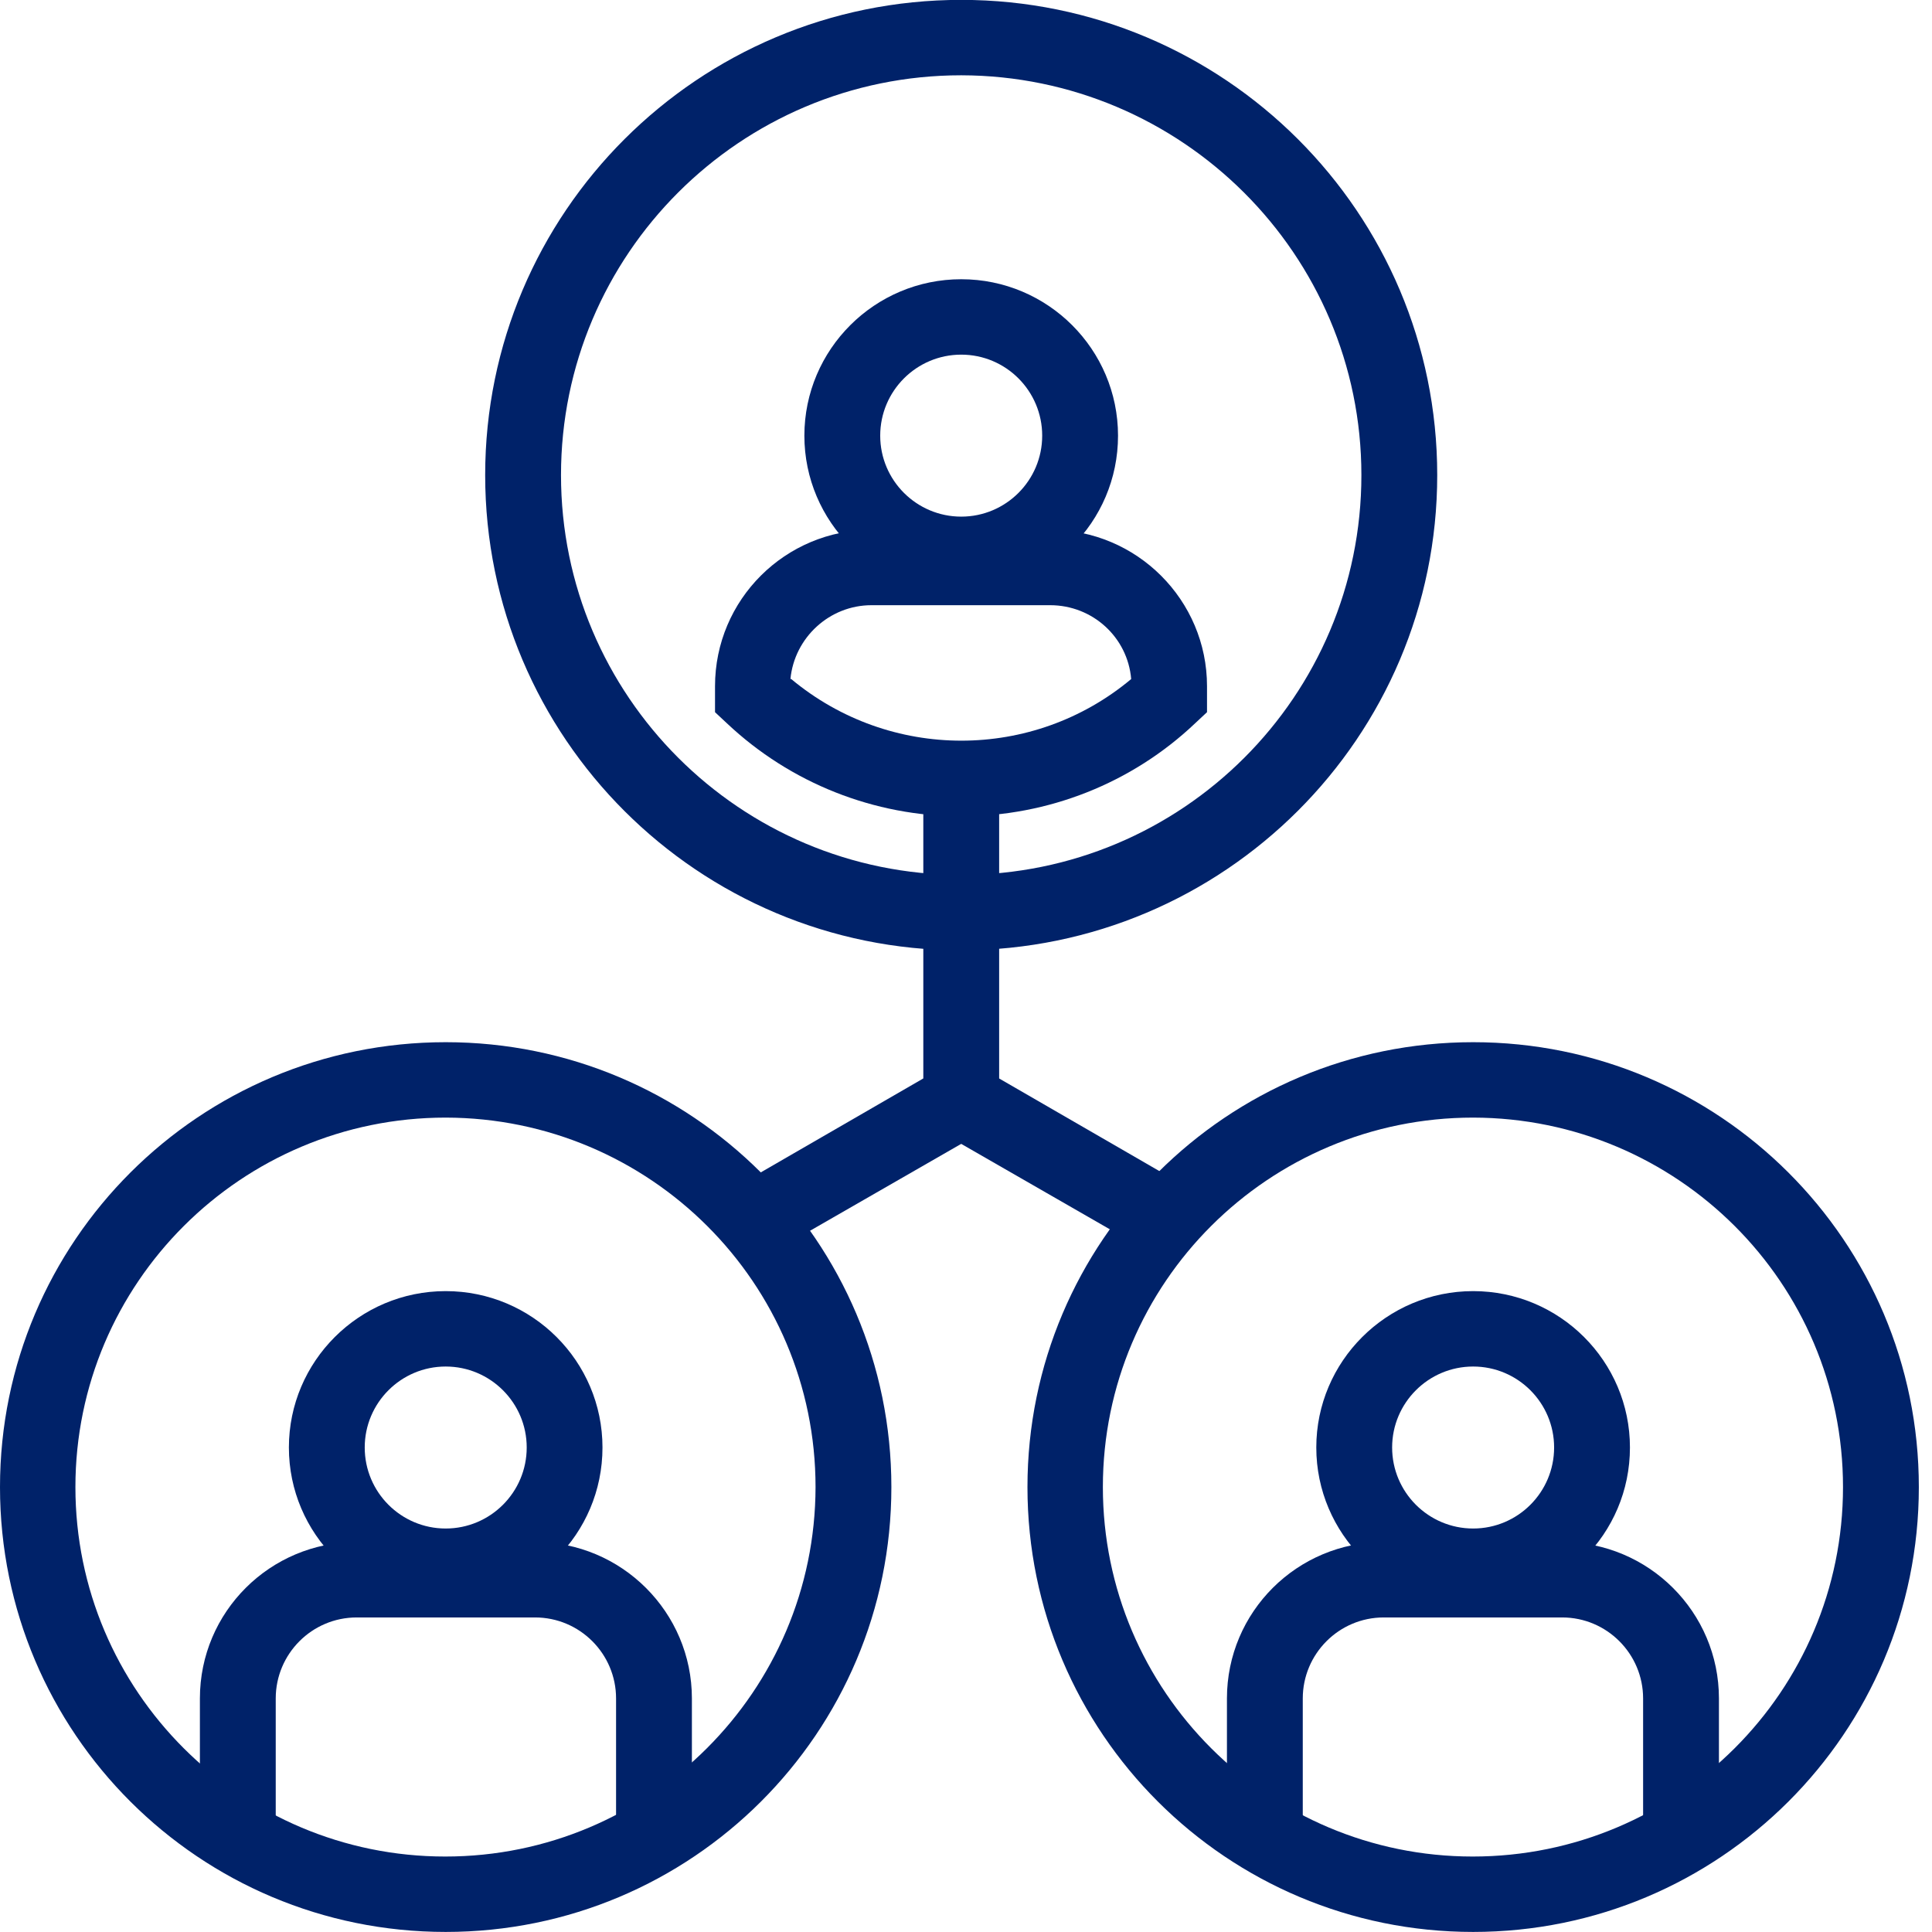
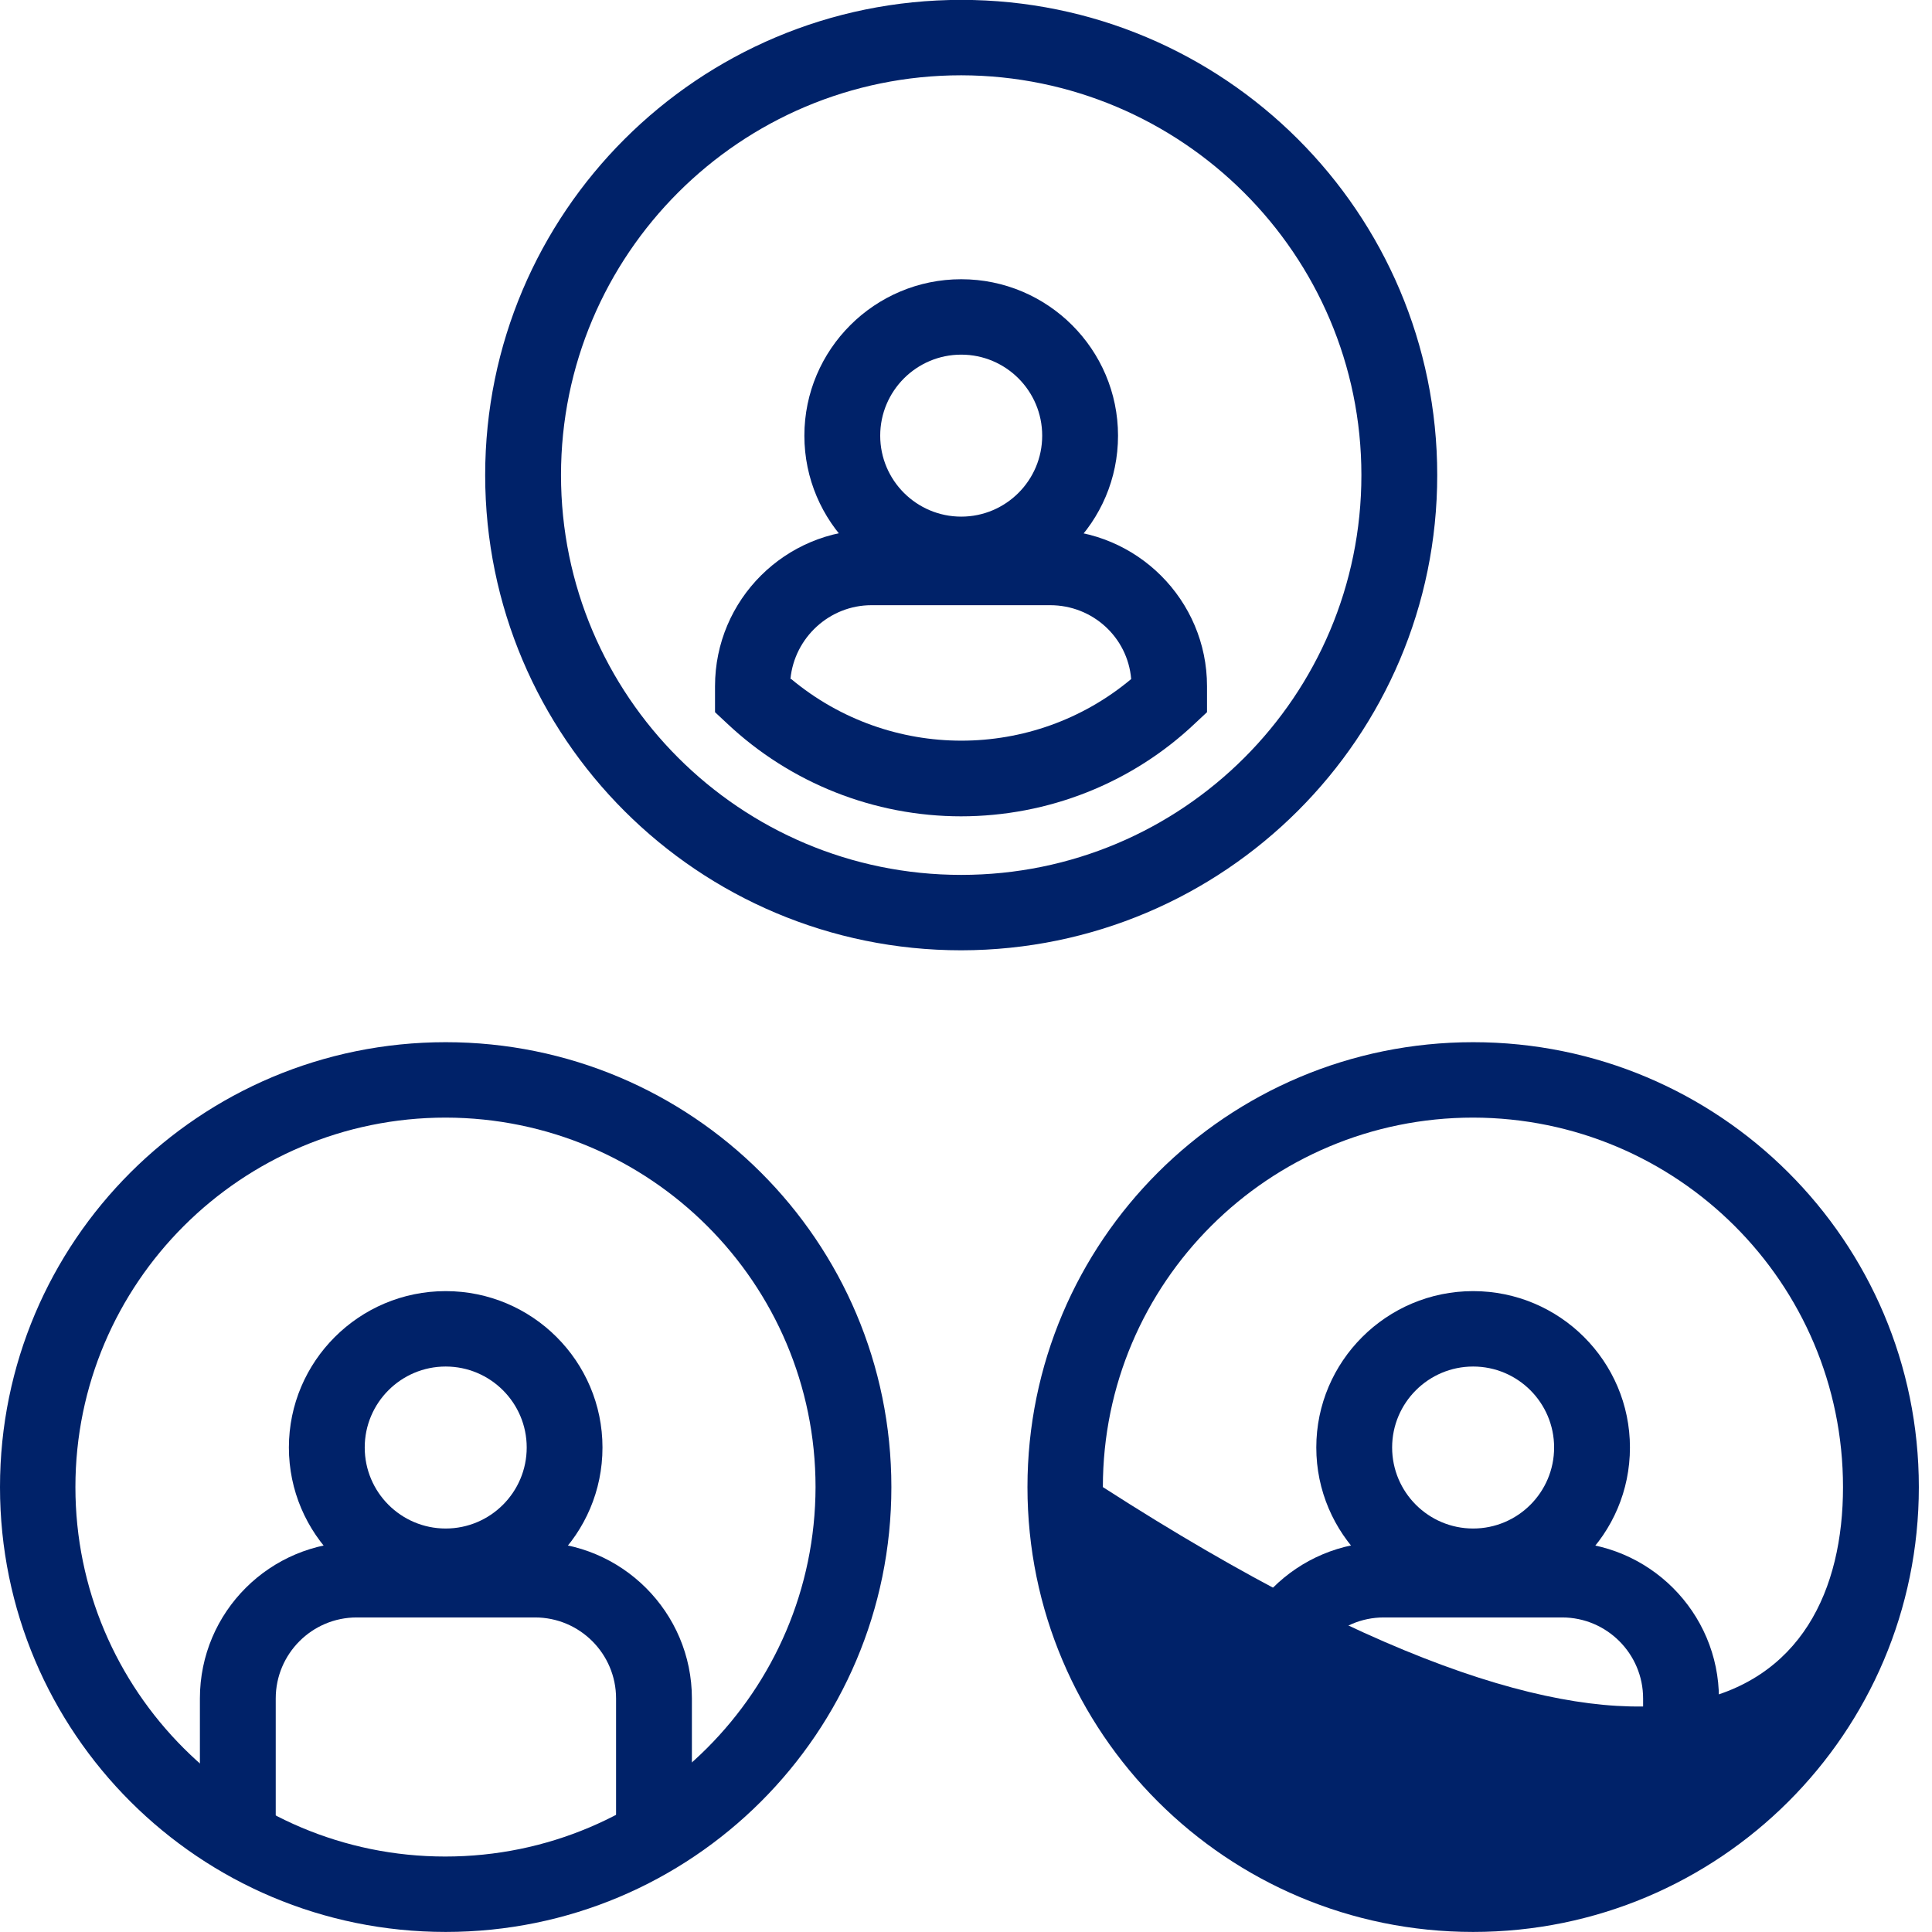
<svg xmlns="http://www.w3.org/2000/svg" width="32" height="32" viewBox="0 0 32 32" fill="none">
  <g clip-path="url(#clip0_2831_6333)">
    <path d="M7.382 18.511C3.998 18.511 1.249 21.253 1.249 24.631C1.249 28.008 3.992 30.75 7.375 30.75C10.759 30.75 13.502 28.008 13.508 24.631C13.508 21.253 10.766 18.517 7.382 18.511ZM7.382 31.999C3.304 31.999 0 28.702 0 24.631C0 20.559 3.304 17.262 7.382 17.262C11.46 17.262 14.764 20.559 14.764 24.631C14.764 28.702 11.46 31.999 7.382 31.999Z" fill="#002269" />
    <path d="M15.921 1.247C12.259 1.247 9.292 4.214 9.292 7.869C9.292 11.524 12.259 14.491 15.921 14.491C19.582 14.491 22.549 11.53 22.549 7.869C22.549 4.214 19.575 1.254 15.921 1.247ZM15.921 15.74C11.566 15.74 8.036 12.218 8.036 7.869C8.036 3.521 11.566 -0.002 15.921 -0.002C20.276 -0.002 23.805 3.521 23.805 7.869C23.805 12.211 20.276 15.734 15.921 15.74Z" fill="#002269" />
    <path d="M15.921 5.874C15.181 5.874 14.579 6.475 14.579 7.216C14.579 7.956 15.181 8.557 15.921 8.557C16.661 8.557 17.262 7.956 17.262 7.216C17.262 6.475 16.661 5.874 15.921 5.874ZM15.921 9.806C14.487 9.806 13.323 8.643 13.323 7.216C13.323 5.788 14.487 4.625 15.921 4.625C17.355 4.625 18.518 5.788 18.518 7.216C18.518 8.65 17.355 9.806 15.921 9.806Z" fill="#002269" />
    <path d="M13.105 11.247C14.738 12.608 17.11 12.608 18.736 11.247C18.677 10.553 18.095 10.024 17.394 10.024H14.434C13.74 10.024 13.158 10.56 13.092 11.247M15.921 13.521C14.48 13.521 13.092 12.972 12.041 11.981L11.843 11.796V11.366C11.843 9.932 13.006 8.775 14.44 8.775H17.394C18.829 8.775 19.992 9.939 19.992 11.366V11.796L19.794 11.981C18.749 12.972 17.361 13.521 15.914 13.521" fill="#002269" />
    <path d="M7.382 22.634C6.642 22.634 6.041 23.235 6.041 23.975C6.041 24.716 6.642 25.317 7.382 25.317C8.122 25.317 8.724 24.716 8.724 23.975C8.724 23.235 8.122 22.634 7.382 22.634ZM7.382 26.566C5.948 26.566 4.785 25.403 4.785 23.975C4.785 22.548 5.948 21.385 7.382 21.385C8.816 21.385 9.979 22.548 9.979 23.975C9.979 25.41 8.816 26.566 7.382 26.566Z" fill="#002269" />
    <path d="M11.46 30.398H10.204V28.132C10.204 27.392 9.603 26.79 8.862 26.79H5.908C5.168 26.79 4.567 27.392 4.567 28.132V30.398H3.311V28.132C3.311 26.698 4.474 25.541 5.908 25.541H8.862C10.297 25.541 11.46 26.704 11.46 28.132V30.398Z" fill="#002269" />
-     <path d="M24.4 18.511C21.016 18.511 18.267 21.247 18.267 24.631C18.267 28.008 21.01 30.75 24.393 30.75C27.777 30.75 30.526 28.014 30.526 24.631C30.526 21.253 27.784 18.517 24.4 18.511ZM24.4 31.999C20.322 31.999 17.018 28.702 17.018 24.631C17.018 20.559 20.322 17.262 24.4 17.262C28.477 17.262 31.782 20.559 31.782 24.631C31.782 28.702 28.477 31.999 24.4 31.999Z" fill="#002269" />
+     <path d="M24.4 18.511C21.016 18.511 18.267 21.247 18.267 24.631C27.777 30.75 30.526 28.014 30.526 24.631C30.526 21.253 27.784 18.517 24.4 18.511ZM24.4 31.999C20.322 31.999 17.018 28.702 17.018 24.631C17.018 20.559 20.322 17.262 24.4 17.262C28.477 17.262 31.782 20.559 31.782 24.631C31.782 28.702 28.477 31.999 24.4 31.999Z" fill="#002269" />
    <path d="M24.4 22.634C23.66 22.634 23.058 23.235 23.058 23.975C23.058 24.716 23.66 25.317 24.4 25.317C25.14 25.317 25.741 24.716 25.741 23.975C25.741 23.235 25.14 22.634 24.4 22.634ZM24.4 26.566C22.966 26.566 21.802 25.403 21.802 23.975C21.802 22.548 22.966 21.385 24.4 21.385C25.834 21.385 26.997 22.548 26.997 23.975C26.997 25.41 25.834 26.566 24.4 26.566Z" fill="#002269" />
    <path d="M28.471 30.398H27.215V28.132C27.215 27.392 26.614 26.79 25.874 26.79H22.919C22.179 26.79 21.578 27.392 21.578 28.132V30.398H20.322V28.132C20.322 26.698 21.485 25.541 22.919 25.541H25.874C27.308 25.541 28.471 26.704 28.471 28.132V30.398Z" fill="#002269" />
-     <path d="M16.549 12.82H15.293V18.874H16.549V12.82Z" fill="#002269" />
-     <path d="M12.015 19.757L15.491 17.748L16.119 18.832L12.636 20.834L12.015 19.757Z" fill="#002269" />
-     <path d="M15.722 18.832L16.35 17.748L19.826 19.757L19.205 20.834L15.722 18.832Z" fill="#002269" />
  </g>
  <defs>
    <clipPath id="clip0_2831_6333">
      <rect width="31.782" height="32" fill="white" />
    </clipPath>
  </defs>
</svg>